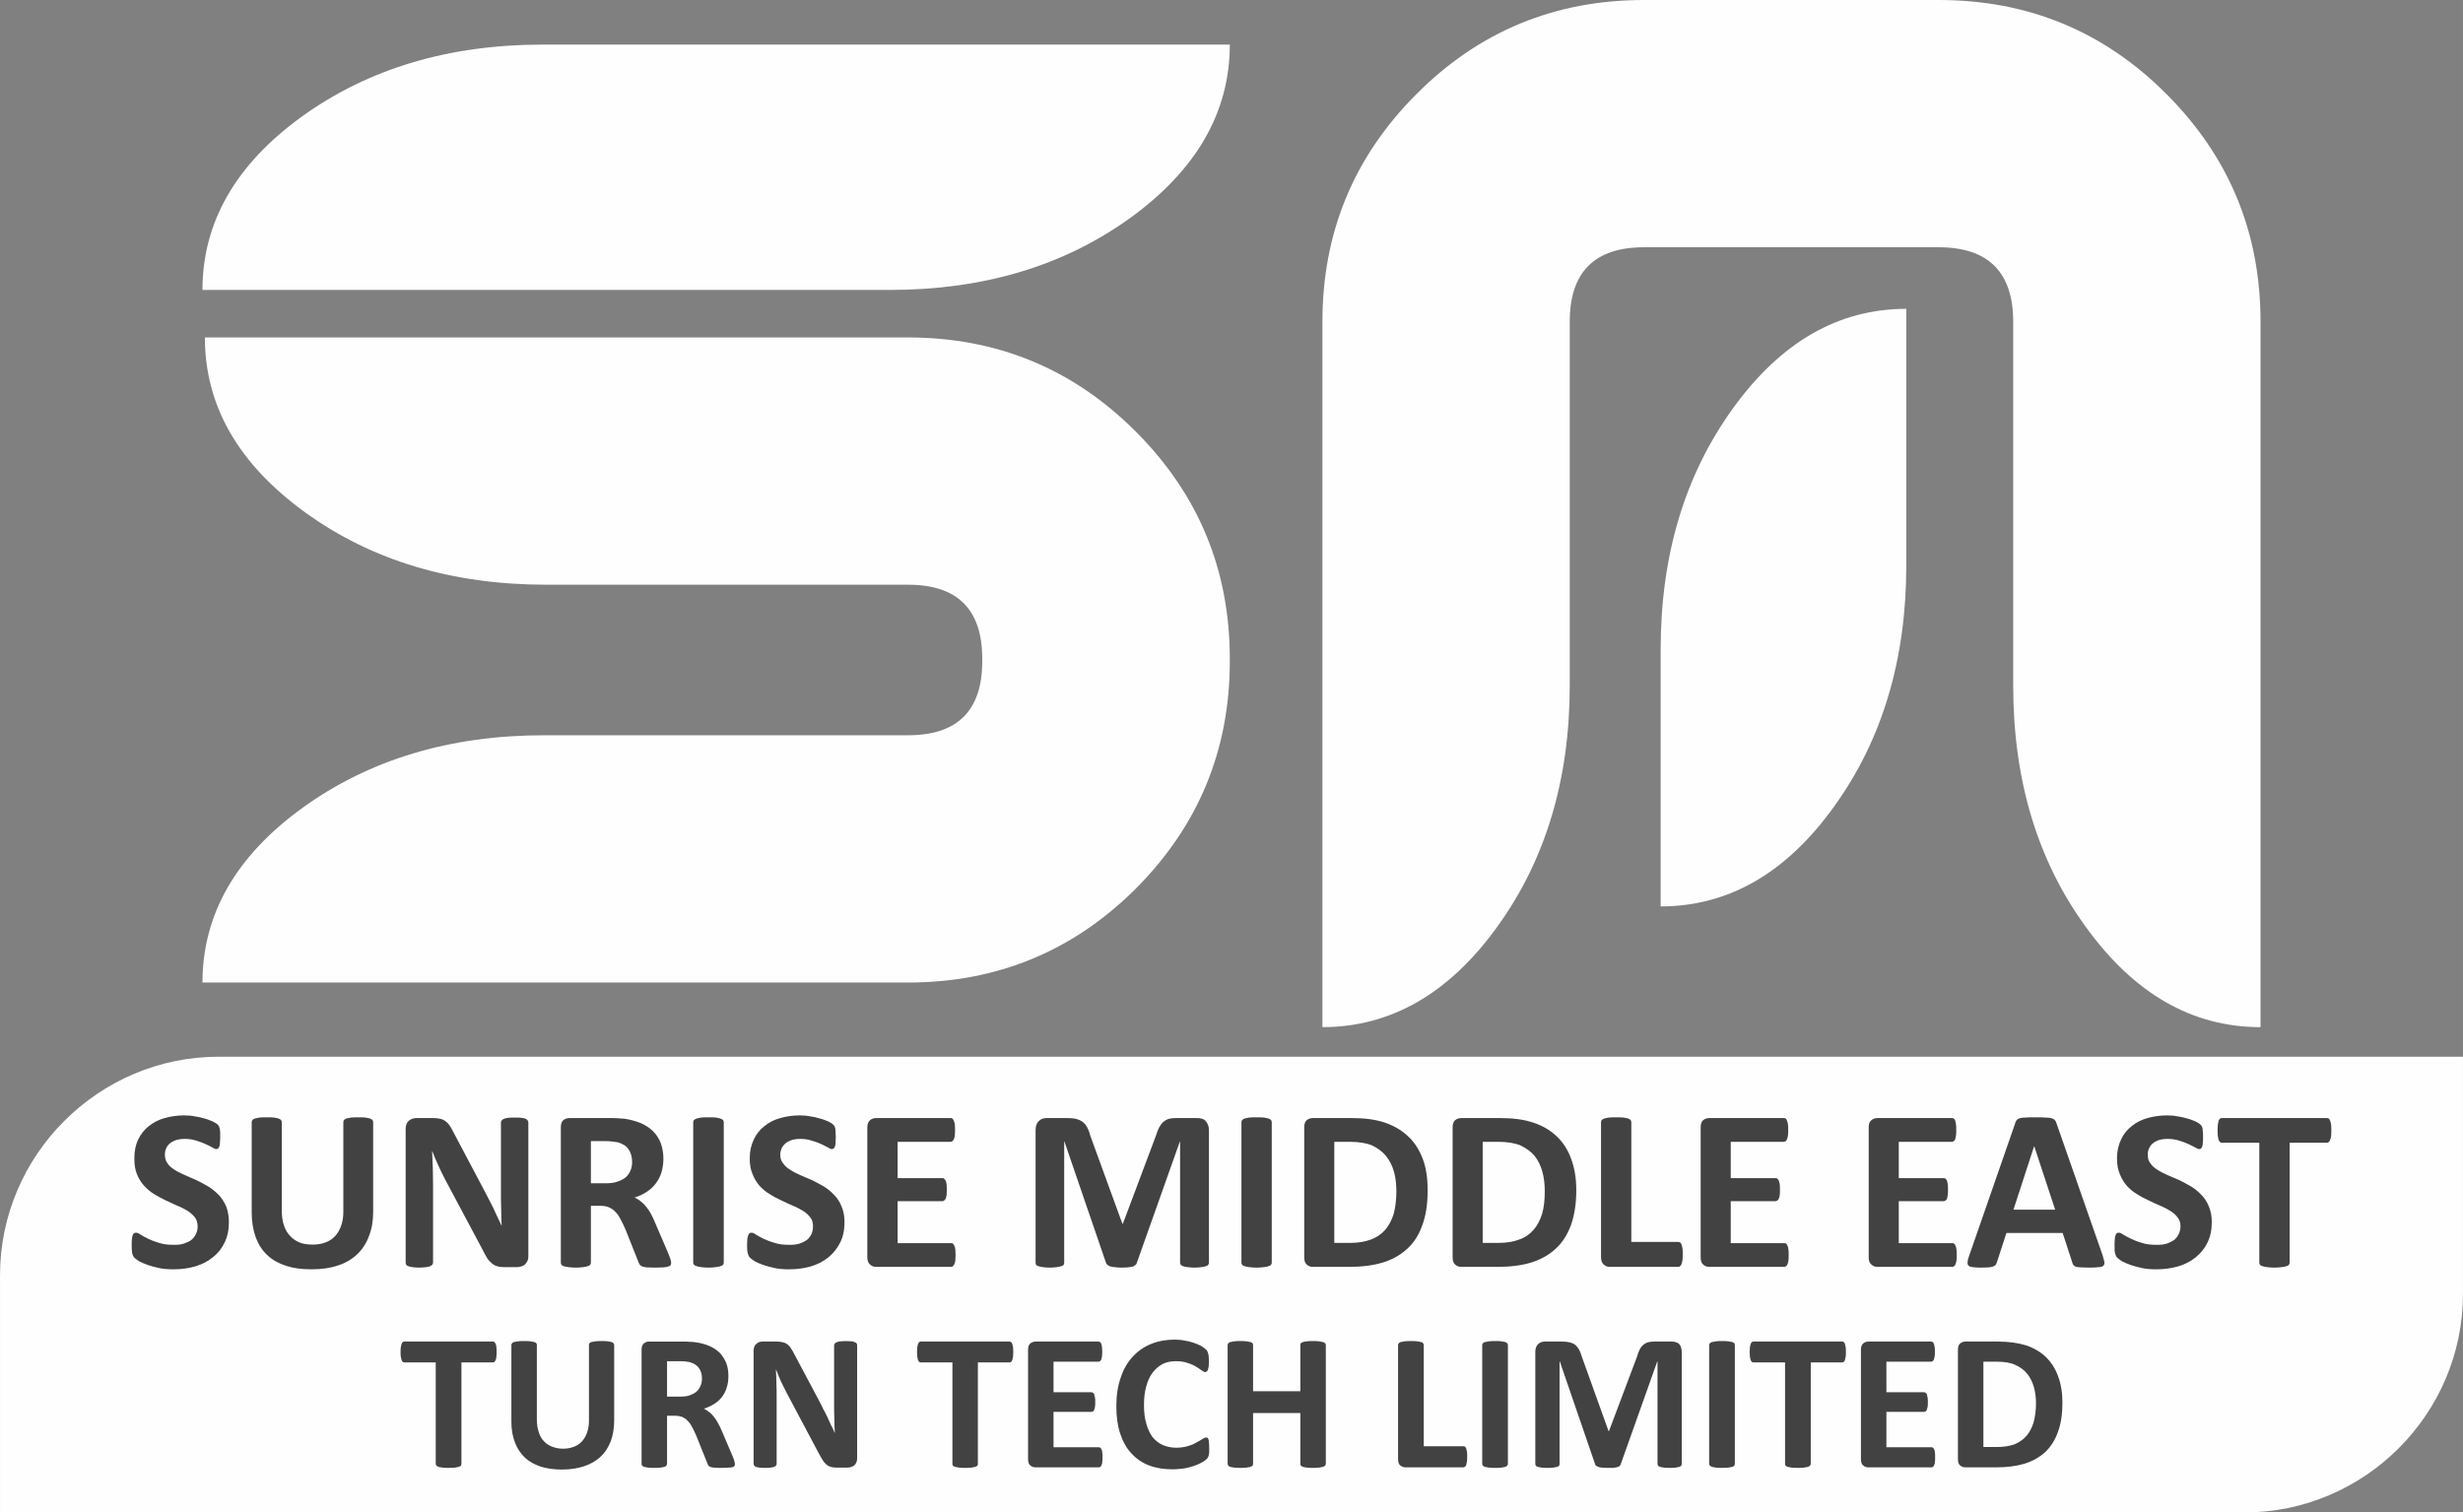
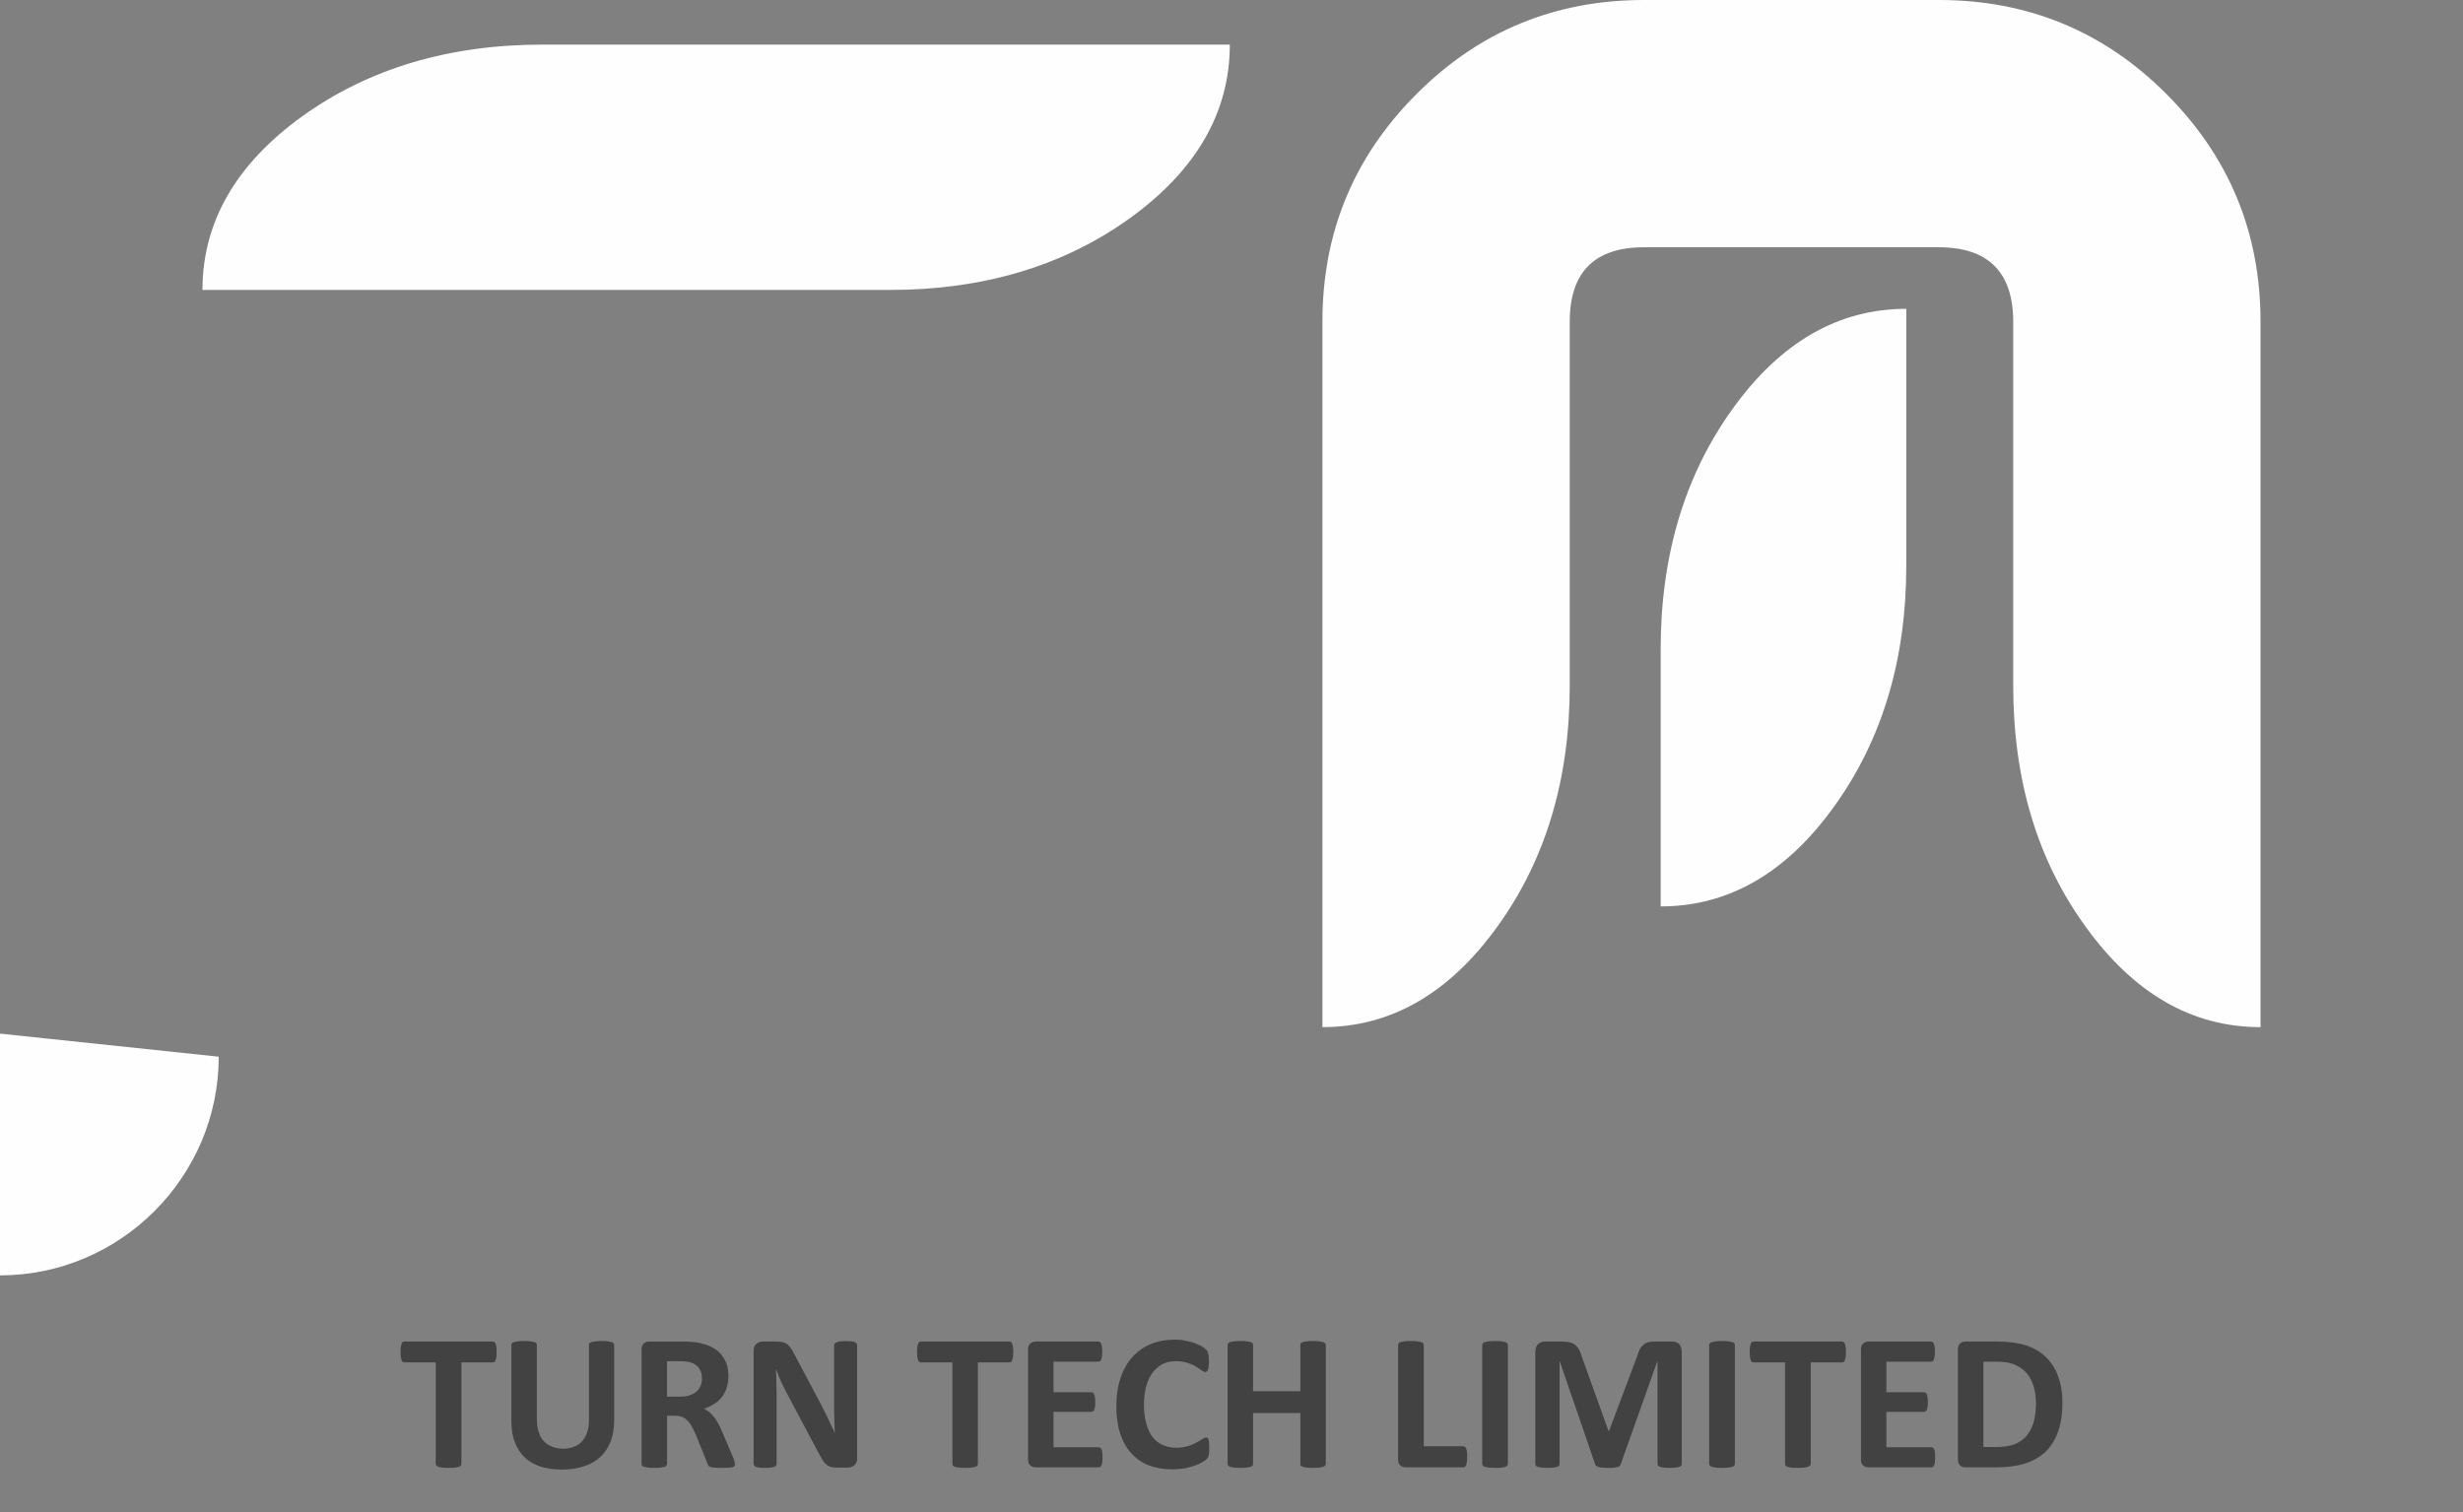
<svg xmlns="http://www.w3.org/2000/svg" xml:space="preserve" width="35.818mm" height="21.999mm" version="1.1" style="shape-rendering:geometricPrecision; text-rendering:geometricPrecision; image-rendering:optimizeQuality; fill-rule:evenodd; clip-rule:evenodd" viewBox="0 0 10158 6239">
  <rect x="0" y="0" width="10158" height="6239" fill="#808080" stroke="none" />
  <defs>
    <style type="text/css">
   
    .fil1 {fill:#FEFEFE}
    .fil2 {fill:#434242}
    .fil0 {fill:#FEFEFE;fill-rule:nonzero}
   
  </style>
  </defs>
  <g id="Layer_x0020_1">
    <g id="_119671232">
-       <path id="_174589296" class="fil0" d="M5072 2717c0,-367 -130,-679 -388,-937 -259,-259 -572,-388 -940,-388l-2899 0c0,282 138,522 414,722 275,199 607,298 995,298l1491 0c204,0 306,102 306,305l0 11c0,203 -102,305 -306,305l-1501 0c-388,0 -720,100 -996,299 -275,199 -413,440 -413,721l2909 0c368,0 681,-129 940,-387 258,-259 388,-571 388,-938l0 -11z" />
      <path id="_174589344" class="fil0" d="M5842 388c-259,259 -388,572 -388,939l0 2910c281,0 522,-138 721,-414 199,-275 299,-607 299,-995l0 -1501c0,-204 102,-307 306,-307l1216 0c204,0 307,103 307,307l0 1501c0,388 99,720 299,995 199,276 439,414 721,414l0 -2910c0,-367 -129,-680 -388,-939 -258,-259 -572,-388 -939,-388l-1215 0c-368,0 -681,129 -939,388z" />
      <path id="_174589392" class="fil0" d="M7146 1686l0 0c-198,275 -297,606 -297,993l0 1060c280,0 519,-138 716,-413 198,-275 297,-606 297,-993l0 -1059c-280,0 -518,137 -716,412z" />
      <path id="_174589440" class="fil0" d="M1246 480c-274,198 -411,437 -411,716l2835 0c386,0 716,-99 990,-296 274,-198 412,-437 412,-716l-2835 0c-386,0 -717,99 -991,296z" />
    </g>
    <g id="_118419624">
-       <path class="fil1" d="M902 4359l9256 0 0 978c0,496 -406,902 -902,902l-9256 0 0 -978c0,-496 406,-902 902,-902z" />
+       <path class="fil1" d="M902 4359c0,496 -406,902 -902,902l-9256 0 0 -978c0,-496 406,-902 902,-902z" />
      <g>
        <g>
-           <path class="fil2" d="M944 5041c0,33 -6,61 -18,85 -12,25 -28,45 -49,61 -21,17 -45,29 -72,37 -28,8 -57,12 -88,12 -22,0 -41,-1 -60,-5 -18,-4 -34,-8 -48,-13 -14,-5 -25,-10 -35,-15 -9,-6 -16,-11 -20,-15 -4,-4 -7,-10 -9,-18 -1,-7 -2,-18 -2,-33 0,-10 0,-18 1,-25 1,-6 1,-12 3,-16 1,-4 3,-7 6,-9 2,-1 5,-2 8,-2 4,0 11,2 19,8 8,5 18,11 31,17 12,6 28,12 45,17 18,6 38,8 61,8 16,0 29,-1 41,-5 12,-4 23,-9 31,-15 8,-7 15,-15 19,-25 5,-9 7,-20 7,-32 0,-14 -4,-26 -11,-36 -8,-10 -18,-19 -30,-27 -12,-7 -26,-15 -42,-21 -15,-7 -31,-14 -48,-22 -16,-8 -32,-16 -48,-26 -15,-9 -29,-21 -41,-34 -13,-14 -23,-30 -30,-48 -8,-18 -11,-40 -11,-66 0,-29 5,-55 16,-78 11,-22 25,-40 44,-55 19,-15 40,-26 65,-33 25,-7 52,-11 80,-11 15,0 29,1 44,4 14,2 28,5 41,9 12,3 23,8 33,12 10,5 16,9 20,12 3,3 5,6 6,8 1,2 2,5 3,9 1,4 1,8 2,14 0,5 0,12 0,20 0,9 0,17 -1,24 0,6 -1,11 -2,15 -1,4 -3,7 -5,9 -2,2 -5,3 -8,3 -4,0 -9,-2 -17,-7 -7,-4 -17,-9 -28,-14 -11,-5 -24,-10 -38,-14 -15,-5 -31,-7 -48,-7 -14,0 -25,2 -36,5 -10,4 -18,8 -25,14 -7,6 -12,13 -15,21 -4,8 -5,17 -5,26 0,14 4,26 11,35 7,11 17,19 30,27 12,8 27,15 43,22 15,7 31,14 48,21 16,8 33,17 48,26 16,10 30,22 43,35 12,13 22,29 30,47 7,19 11,40 11,64zm595 -44c0,38 -5,71 -17,101 -11,30 -27,55 -48,75 -22,21 -48,37 -80,47 -32,11 -68,16 -109,16 -39,0 -73,-4 -104,-14 -31,-10 -57,-24 -78,-44 -21,-19 -37,-44 -48,-73 -11,-30 -17,-64 -17,-103l0 -373c0,-3 1,-6 3,-9 2,-2 5,-4 10,-6 5,-1 11,-3 19,-4 8,-1 18,-1 30,-1 12,0 22,0 30,1 8,1 14,3 19,4 5,2 8,4 10,6 2,3 3,6 3,9l0 362c0,25 3,46 9,64 6,18 15,33 26,44 11,12 25,21 40,27 16,6 34,8 53,8 19,0 37,-3 53,-9 15,-6 28,-14 39,-26 11,-12 19,-26 25,-43 6,-17 9,-36 9,-57l0 -370c0,-3 1,-6 3,-9 1,-2 5,-4 9,-6 5,-1 12,-3 20,-4 8,-1 18,-1 30,-1 12,0 22,0 29,1 8,1 15,3 19,4 5,2 8,4 10,6 2,3 3,6 3,9l0 368zm640 185c0,7 -1,14 -4,20 -2,5 -6,10 -10,14 -4,4 -9,6 -15,8 -6,2 -12,3 -18,3l-53 0c-11,0 -21,-1 -29,-4 -8,-2 -15,-6 -22,-12 -7,-6 -14,-13 -20,-23 -6,-10 -13,-23 -21,-39l-153 -287c-9,-17 -18,-36 -27,-56 -9,-19 -17,-39 -24,-57l-1 0c1,23 2,45 3,68 0,22 1,46 1,70l0 321c0,3 -1,6 -3,9 -2,2 -5,4 -9,6 -4,2 -10,3 -17,4 -8,1 -17,2 -28,2 -12,0 -21,-1 -28,-2 -7,-1 -13,-2 -17,-4 -4,-1 -7,-4 -9,-6 -1,-3 -2,-6 -2,-9l0 -551c0,-15 4,-26 13,-34 9,-7 19,-11 32,-11l67 0c12,0 22,1 30,3 9,2 16,5 22,10 7,5 13,11 19,20 5,8 11,19 17,31l119 225c7,13 14,27 21,40 7,13 13,26 20,39 6,13 12,26 18,39 6,12 12,25 18,38l0 0c-1,-22 -2,-46 -2,-70 -1,-24 -1,-47 -1,-69l0 -288c0,-3 1,-6 3,-8 2,-3 5,-5 10,-7 4,-2 10,-3 17,-4 7,-1 17,-1 28,-1 11,0 20,0 27,1 8,1 13,2 17,4 4,2 7,4 8,7 2,2 3,5 3,8l0 552zm589 28c0,3 -1,6 -2,8 -1,3 -4,5 -9,6 -5,2 -11,3 -21,4 -9,0 -21,1 -37,1 -13,0 -24,-1 -32,-1 -8,-1 -14,-2 -19,-4 -4,-2 -7,-4 -9,-7 -2,-2 -4,-6 -5,-9l-55 -138c-7,-15 -13,-29 -20,-41 -6,-12 -13,-22 -21,-30 -8,-9 -17,-14 -27,-19 -10,-4 -22,-6 -35,-6l-39 0 0 235c0,3 -1,6 -3,8 -2,3 -6,5 -10,6 -5,2 -11,3 -19,4 -8,1 -18,2 -30,2 -12,0 -22,-1 -30,-2 -9,-1 -15,-2 -20,-4 -4,-1 -8,-3 -9,-6 -2,-2 -3,-5 -3,-8l0 -558c0,-14 3,-24 10,-30 7,-6 16,-9 27,-9l158 0c17,0 30,0 40,1 11,1 20,1 29,2 24,4 47,10 66,18 20,9 37,20 51,34 13,13 24,30 31,48 7,19 11,41 11,65 0,20 -3,39 -8,56 -5,17 -13,32 -23,45 -10,14 -22,25 -37,35 -15,10 -32,18 -51,24 9,4 18,9 26,16 8,6 16,14 23,23 7,9 14,19 20,31 6,11 12,24 18,39l52 121c5,12 8,21 10,27 1,5 2,9 2,13zm-161 -417c0,-20 -5,-38 -14,-51 -9,-14 -24,-24 -45,-30 -6,-1 -13,-2 -22,-3 -8,-1 -19,-2 -33,-2l-56 0 0 174 64 0c17,0 33,-2 46,-7 13,-4 24,-10 33,-17 9,-8 16,-18 20,-28 5,-11 7,-23 7,-36zm378 416c0,3 -1,6 -3,8 -2,3 -6,5 -11,6 -4,2 -11,3 -19,4 -7,1 -18,2 -30,2 -12,0 -22,-1 -30,-2 -8,-1 -15,-2 -19,-4 -5,-1 -8,-3 -11,-6 -2,-2 -3,-5 -3,-8l0 -580c0,-3 1,-6 3,-9 3,-2 6,-4 11,-6 5,-1 11,-3 19,-4 8,-1 18,-1 30,-1 12,0 23,0 30,1 8,1 15,3 19,4 5,2 9,4 11,6 2,3 3,6 3,9l0 580zm498 -168c0,33 -6,61 -18,85 -13,25 -29,45 -49,61 -21,17 -45,29 -72,37 -28,8 -57,12 -89,12 -21,0 -41,-1 -59,-5 -18,-4 -34,-8 -48,-13 -14,-5 -26,-10 -35,-15 -9,-6 -16,-11 -20,-15 -4,-4 -7,-10 -9,-18 -2,-7 -3,-18 -3,-33 0,-10 1,-18 1,-25 1,-6 2,-12 4,-16 1,-4 3,-7 5,-9 3,-1 5,-2 9,-2 4,0 10,2 18,8 8,5 19,11 31,17 13,6 28,12 46,17 17,6 38,8 61,8 15,0 29,-1 41,-5 12,-4 22,-9 31,-15 8,-7 14,-15 19,-25 4,-9 6,-20 6,-32 0,-14 -3,-26 -11,-36 -8,-10 -17,-19 -30,-27 -12,-7 -26,-15 -41,-21 -16,-7 -32,-14 -48,-22 -17,-8 -33,-16 -48,-26 -16,-9 -30,-21 -42,-34 -12,-14 -22,-30 -29,-48 -8,-18 -12,-40 -12,-66 0,-29 6,-55 17,-78 10,-22 25,-40 44,-55 18,-15 40,-26 65,-33 25,-7 52,-11 80,-11 14,0 29,1 43,4 15,2 29,5 41,9 13,3 24,8 34,12 10,5 16,9 19,12 3,3 6,6 7,8 1,2 2,5 3,9 0,4 1,8 1,14 0,5 1,12 1,20 0,9 -1,17 -1,24 0,6 -1,11 -2,15 -2,4 -3,7 -5,9 -2,2 -5,3 -9,3 -3,0 -8,-2 -16,-7 -8,-4 -17,-9 -28,-14 -11,-5 -24,-10 -39,-14 -14,-5 -30,-7 -47,-7 -14,0 -26,2 -36,5 -10,4 -19,8 -25,14 -7,6 -12,13 -16,21 -3,8 -5,17 -5,26 0,14 4,26 12,35 7,11 17,19 30,27 12,8 26,15 42,22 16,7 32,14 49,21 16,8 32,17 48,26 16,10 30,22 42,35 13,13 23,29 30,47 8,19 12,40 12,64zm458 136c0,9 -1,16 -1,23 -1,6 -2,11 -4,15 -2,4 -4,6 -6,8 -2,2 -5,3 -8,3l-308 0c-10,0 -19,-3 -26,-10 -7,-6 -11,-16 -11,-30l0 -535c0,-14 4,-24 11,-30 7,-6 16,-9 26,-9l307 0c3,0 5,1 7,2 2,2 4,5 6,9 1,4 3,9 4,15 0,6 1,14 1,23 0,9 -1,17 -1,23 -1,6 -2,11 -4,15 -2,4 -4,7 -6,8 -2,2 -4,3 -7,3l-219 0 0 150 184 0c3,0 6,0 8,2 2,2 4,5 6,8 2,4 3,9 4,15 0,6 1,14 1,22 0,10 -1,17 -1,23 -1,6 -2,11 -4,15 -2,3 -4,6 -6,7 -2,2 -5,3 -8,3l-184 0 0 173 220 0c3,0 6,0 8,2 2,2 4,5 6,9 2,3 3,8 4,15 0,6 1,13 1,23zm1045 32c0,3 -1,6 -3,8 -2,3 -5,5 -10,6 -4,2 -10,3 -18,4 -7,1 -17,2 -29,2 -11,0 -21,-1 -28,-2 -8,-1 -14,-2 -19,-4 -4,-1 -7,-3 -9,-6 -2,-2 -3,-5 -3,-8l0 -500 -1 0 -177 499c-1,4 -3,8 -6,10 -3,3 -7,5 -12,7 -5,1 -11,2 -19,3 -7,0 -16,1 -27,1 -11,0 -20,-1 -28,-2 -7,0 -14,-2 -18,-3 -5,-2 -9,-4 -12,-7 -3,-2 -5,-5 -6,-9l-171 -499 -1 0 0 500c0,3 -1,6 -2,8 -2,3 -5,5 -10,6 -5,2 -11,3 -19,4 -7,1 -17,2 -28,2 -12,0 -21,-1 -29,-2 -7,-1 -14,-2 -18,-4 -5,-1 -8,-3 -10,-6 -1,-2 -2,-5 -2,-8l0 -547c0,-16 4,-29 13,-37 8,-9 19,-13 34,-13l81 0c15,0 28,1 38,3 11,3 20,7 27,12 8,6 14,13 19,22 5,9 10,20 13,34l133 365 2 0 137 -365c4,-13 8,-24 13,-33 5,-9 11,-17 17,-22 7,-6 14,-10 23,-13 9,-2 19,-3 31,-3l84 0c9,0 16,1 22,3 6,2 12,6 15,10 4,4 7,9 9,16 3,6 4,13 4,21l0 547zm259 0c0,3 -1,6 -3,8 -2,3 -6,5 -10,6 -5,2 -12,3 -19,4 -8,1 -18,2 -31,2 -12,0 -22,-1 -30,-2 -8,-1 -14,-2 -19,-4 -5,-1 -8,-3 -10,-6 -2,-2 -3,-5 -3,-8l0 -580c0,-3 1,-6 3,-9 2,-2 5,-4 10,-6 5,-1 11,-3 19,-4 8,-1 18,-1 30,-1 13,0 23,0 31,1 7,1 14,3 19,4 4,2 8,4 10,6 2,3 3,6 3,9l0 580zm643 -299c0,56 -7,104 -22,144 -14,40 -35,73 -63,98 -27,25 -61,44 -100,56 -40,12 -86,18 -141,18l-146 0c-11,0 -20,-3 -27,-10 -7,-6 -10,-16 -10,-30l0 -535c0,-14 3,-24 10,-30 7,-6 16,-9 27,-9l157 0c55,0 101,6 139,19 38,13 70,32 96,57 27,25 46,56 60,93 14,37 20,80 20,129zm-129 4c0,-29 -3,-56 -10,-81 -7,-25 -18,-46 -33,-65 -15,-18 -34,-32 -57,-43 -24,-10 -55,-15 -93,-15l-63 0 0 417 65 0c34,0 63,-5 86,-14 23,-8 43,-22 59,-40 15,-17 27,-40 35,-66 7,-27 11,-58 11,-93zm742 -4c0,56 -8,104 -22,144 -15,40 -36,73 -64,98 -27,25 -61,44 -100,56 -39,12 -86,18 -141,18l-146 0c-11,0 -19,-3 -27,-10 -7,-6 -10,-16 -10,-30l0 -535c0,-14 3,-24 10,-30 8,-6 16,-9 27,-9l157 0c55,0 101,6 139,19 39,13 71,32 97,57 26,25 46,56 59,93 14,37 21,80 21,129zm-130 4c0,-29 -3,-56 -10,-81 -7,-25 -17,-46 -32,-65 -15,-18 -35,-32 -58,-43 -24,-10 -55,-15 -93,-15l-63 0 0 417 65 0c34,0 63,-5 86,-14 24,-8 43,-22 59,-40 15,-17 27,-40 35,-66 8,-27 11,-58 11,-93zm569 260c0,9 0,17 -1,24 -1,6 -2,11 -4,16 -1,4 -3,7 -6,9 -2,2 -5,3 -8,3l-281 0c-10,0 -19,-3 -26,-10 -7,-6 -11,-16 -11,-30l0 -557c0,-3 1,-6 3,-9 2,-2 6,-4 10,-6 5,-1 11,-3 19,-4 9,-1 19,-1 31,-1 12,0 22,0 30,1 8,1 14,3 19,4 5,2 8,4 10,6 2,3 3,6 3,9l0 494 193 0c3,0 6,1 8,2 3,2 5,5 6,9 2,4 3,9 4,16 1,6 1,14 1,24zm437 3c0,9 0,16 -1,23 -1,6 -2,11 -4,15 -1,4 -3,6 -6,8 -2,2 -5,3 -8,3l-307 0c-11,0 -20,-3 -27,-10 -7,-6 -10,-16 -10,-30l0 -535c0,-14 3,-24 10,-30 7,-6 16,-9 27,-9l306 0c3,0 5,1 8,2 2,2 4,5 5,9 2,4 3,9 4,15 1,6 1,14 1,23 0,9 0,17 -1,23 -1,6 -2,11 -4,15 -1,4 -3,7 -5,8 -3,2 -5,3 -8,3l-219 0 0 150 184 0c3,0 6,0 8,2 3,2 5,5 6,8 2,4 3,9 4,15 1,6 1,14 1,22 0,10 0,17 -1,23 -1,6 -2,11 -4,15 -1,3 -3,6 -6,7 -2,2 -5,3 -8,3l-184 0 0 173 220 0c3,0 6,0 8,2 3,2 5,5 6,9 2,3 3,8 4,15 1,6 1,13 1,23zm693 0c0,9 0,16 -1,23 -1,6 -2,11 -4,15 -1,4 -3,6 -6,8 -2,2 -5,3 -7,3l-308 0c-11,0 -19,-3 -26,-10 -8,-6 -11,-16 -11,-30l0 -535c0,-14 3,-24 11,-30 7,-6 15,-9 26,-9l306 0c3,0 6,1 8,2 2,2 4,5 6,9 1,4 2,9 3,15 1,6 1,14 1,23 0,9 0,17 -1,23 -1,6 -2,11 -3,15 -2,4 -4,7 -6,8 -2,2 -5,3 -8,3l-219 0 0 150 185 0c3,0 5,0 8,2 2,2 4,5 6,8 1,4 2,9 3,15 1,6 1,14 1,22 0,10 0,17 -1,23 -1,6 -2,11 -3,15 -2,3 -4,6 -6,7 -3,2 -5,3 -8,3l-185 0 0 173 221 0c3,0 5,0 7,2 3,2 5,5 6,9 2,3 3,8 4,15 1,6 1,13 1,23zm602 2c3,12 6,21 7,27 1,7 -1,12 -4,15 -4,4 -10,6 -19,6 -8,1 -21,2 -36,2 -16,0 -29,-1 -38,-1 -9,-1 -16,-1 -21,-3 -4,-1 -7,-3 -9,-6 -2,-2 -4,-6 -5,-10l-40 -123 -232 0 -39 120c-1,4 -3,8 -5,11 -2,3 -5,5 -10,7 -4,2 -11,3 -19,4 -8,0 -19,1 -33,1 -14,0 -26,-1 -34,-2 -8,-1 -14,-3 -17,-7 -3,-3 -4,-9 -3,-15 0,-7 3,-16 7,-27l189 -544c1,-6 4,-10 6,-13 3,-4 7,-6 12,-8 6,-2 14,-3 23,-3 10,-1 23,-1 39,-1 19,0 34,0 45,1 11,0 20,1 26,3 6,2 10,4 13,8 3,3 5,8 7,14l190 544zm-282 -450l-1 0 -85 261 172 0 -86 -261z" />
-           <path class="fil2" d="M9122 5041c0,33 -6,61 -18,85 -12,25 -29,45 -49,61 -21,17 -45,29 -72,37 -28,8 -57,12 -89,12 -21,0 -41,-1 -59,-5 -18,-4 -34,-8 -48,-13 -14,-5 -25,-10 -35,-15 -9,-6 -16,-11 -20,-15 -4,-4 -7,-10 -9,-18 -2,-7 -2,-18 -2,-33 0,-10 0,-18 1,-25 0,-6 1,-12 3,-16 1,-4 3,-7 5,-9 3,-1 5,-2 9,-2 4,0 10,2 18,8 9,5 19,11 32,17 12,6 27,12 45,17 17,6 38,8 61,8 15,0 29,-1 41,-5 12,-4 22,-9 31,-15 8,-7 14,-15 19,-25 4,-9 7,-20 7,-32 0,-14 -4,-26 -12,-36 -7,-10 -17,-19 -30,-27 -12,-7 -26,-15 -41,-21 -16,-7 -32,-14 -48,-22 -17,-8 -33,-16 -48,-26 -16,-9 -30,-21 -42,-34 -12,-14 -22,-30 -29,-48 -8,-18 -12,-40 -12,-66 0,-29 6,-55 17,-78 10,-22 25,-40 44,-55 18,-15 40,-26 65,-33 25,-7 52,-11 80,-11 14,0 29,1 44,4 14,2 28,5 40,9 13,3 24,8 34,12 10,5 16,9 19,12 3,3 6,6 7,8 1,2 2,5 3,9 0,4 1,8 1,14 1,5 1,12 1,20 0,9 0,17 -1,24 0,6 -1,11 -2,15 -1,4 -3,7 -5,9 -2,2 -5,3 -8,3 -4,0 -9,-2 -17,-7 -8,-4 -17,-9 -28,-14 -11,-5 -24,-10 -38,-14 -15,-5 -31,-7 -48,-7 -14,0 -26,2 -36,5 -10,4 -18,8 -25,14 -7,6 -12,13 -15,21 -4,8 -5,17 -5,26 0,14 3,26 11,35 7,11 17,19 30,27 12,8 26,15 42,22 16,7 32,14 49,21 16,8 32,17 48,26 16,10 30,22 42,35 13,13 23,29 30,47 8,19 12,40 12,64zm493 -378c0,9 0,17 -1,24 -1,6 -2,11 -4,15 -1,4 -3,7 -6,9 -2,2 -5,3 -8,3l-153 0 0 495c0,3 -1,6 -3,8 -2,3 -6,5 -10,6 -5,2 -11,3 -20,4 -8,1 -18,2 -30,2 -12,0 -22,-1 -30,-2 -8,-1 -14,-2 -19,-4 -5,-1 -8,-3 -10,-6 -2,-2 -3,-5 -3,-8l0 -495 -154 0c-3,0 -6,-1 -8,-3 -2,-2 -4,-5 -6,-9 -1,-4 -2,-9 -3,-15 -1,-7 -1,-15 -1,-24 0,-9 0,-17 1,-24 1,-7 2,-12 3,-16 2,-4 4,-7 6,-9 2,-1 5,-2 8,-2l432 0c3,0 6,1 8,2 3,2 5,5 6,9 2,4 3,9 4,16 1,7 1,15 1,24z" />
-         </g>
+           </g>
        <path class="fil2" d="M2048 5577c0,8 0,15 -1,20 0,6 -1,10 -3,13 -1,4 -3,6 -5,8 -2,1 -4,2 -6,2l-130 0 0 418c0,3 -1,5 -2,8 -2,2 -5,3 -9,5 -4,1 -9,2 -16,3 -7,1 -16,1 -26,1 -10,0 -18,0 -25,-1 -7,-1 -13,-2 -16,-3 -4,-2 -7,-3 -9,-5 -2,-3 -3,-5 -3,-8l0 -418 -129 0c-3,0 -5,-1 -7,-2 -2,-2 -4,-4 -5,-8 -1,-3 -2,-7 -3,-13 -1,-5 -1,-12 -1,-20 0,-8 0,-14 1,-20 1,-6 2,-10 3,-13 1,-4 3,-6 5,-8 2,-1 4,-2 7,-2l365 0c2,0 4,1 6,2 2,2 4,4 5,8 2,3 3,7 3,13 1,6 1,12 1,20zm485 283c0,31 -5,60 -14,85 -10,25 -23,46 -41,63 -19,18 -41,31 -68,40 -27,9 -57,14 -92,14 -33,0 -62,-4 -88,-12 -26,-9 -48,-21 -65,-37 -18,-17 -32,-38 -41,-62 -10,-25 -15,-54 -15,-87l0 -316c0,-2 1,-5 3,-7 1,-2 4,-4 8,-5 4,-1 10,-2 17,-3 6,-1 15,-1 25,-1 10,0 19,0 25,1 7,1 12,2 16,3 4,1 7,3 9,5 2,2 2,5 2,7l0 307c0,21 3,38 8,53 5,16 12,28 22,38 9,10 21,17 34,22 13,5 28,8 44,8 17,0 32,-3 45,-8 13,-5 24,-12 33,-22 9,-10 16,-22 21,-36 5,-15 8,-31 8,-49l0 -313c0,-2 0,-5 2,-7 2,-2 4,-4 8,-5 4,-1 10,-2 17,-3 6,-1 15,-1 25,-1 10,0 19,0 25,1 7,1 12,2 16,3 4,1 7,3 8,5 2,2 3,5 3,7l0 312zm498 179c0,3 -1,6 -2,8 -1,2 -3,3 -7,5 -4,1 -10,2 -18,2 -8,1 -18,1 -32,1 -11,0 -20,0 -26,-1 -7,0 -12,-1 -16,-3 -4,-1 -7,-3 -8,-5 -2,-3 -3,-5 -4,-8l-47 -117c-6,-13 -11,-24 -17,-35 -5,-10 -11,-18 -18,-25 -6,-7 -14,-12 -22,-16 -9,-3 -19,-5 -30,-5l-33 0 0 198c0,3 -1,5 -3,8 -1,2 -4,3 -8,5 -4,1 -10,2 -16,3 -7,1 -15,1 -26,1 -10,0 -18,0 -25,-1 -7,-1 -12,-2 -16,-3 -4,-2 -7,-3 -9,-5 -1,-3 -2,-5 -2,-8l0 -471c0,-11 3,-20 9,-25 6,-5 13,-8 22,-8l134 0c14,0 25,0 34,1 9,0 17,1 24,2 21,3 40,8 56,15 17,7 31,17 43,28 11,12 20,26 27,42 6,15 9,34 9,54 0,17 -2,33 -7,48 -4,14 -11,27 -19,38 -9,11 -19,21 -32,29 -13,8 -27,15 -43,20 8,4 15,8 22,14 7,5 13,12 19,19 6,8 12,16 17,26 6,10 11,21 16,33l44 103c4,10 7,17 8,22 1,5 2,9 2,11zm-136 -352c0,-17 -4,-32 -12,-43 -8,-12 -21,-20 -38,-25 -6,-1 -12,-2 -18,-3 -7,-1 -17,-1 -29,-1l-47 0 0 146 54 0c15,0 28,-1 39,-5 11,-4 21,-9 28,-15 8,-7 13,-15 17,-24 4,-9 6,-19 6,-30zm640 329c0,6 -1,11 -3,16 -2,5 -5,9 -8,12 -4,4 -8,6 -13,7 -5,2 -10,3 -15,3l-45 0c-10,0 -18,-1 -25,-3 -6,-2 -13,-5 -18,-10 -6,-5 -12,-12 -17,-21 -5,-8 -11,-19 -18,-32l-129 -243c-7,-14 -15,-30 -23,-46 -7,-17 -14,-33 -20,-49l-1 0c1,19 2,38 2,57 1,19 1,39 1,59l0 272c0,3 -1,5 -2,7 -2,2 -4,4 -8,6 -3,1 -8,2 -14,3 -7,1 -14,1 -24,1 -9,0 -17,0 -23,-1 -7,-1 -11,-2 -15,-3 -3,-2 -6,-4 -7,-6 -1,-2 -2,-4 -2,-7l0 -466c0,-13 4,-22 11,-28 7,-7 16,-10 27,-10l57 0c10,0 18,1 25,3 7,1 13,4 19,8 5,4 11,10 15,17 5,7 10,16 15,26l101 190c6,11 12,23 17,34 6,11 12,22 17,33 5,11 10,22 15,33 6,11 11,21 15,32l1 0c-1,-19 -2,-38 -2,-59 -1,-20 -1,-39 -1,-58l0 -243c0,-3 1,-5 3,-8 1,-2 4,-4 8,-5 4,-2 8,-3 15,-4 6,0 14,-1 23,-1 9,0 17,1 23,1 6,1 11,2 14,4 4,1 6,3 7,5 2,3 2,5 2,8l0 466zm644 -439c0,8 -1,15 -1,20 -1,6 -2,10 -3,13 -2,4 -3,6 -5,8 -2,1 -5,2 -7,2l-130 0 0 418c0,3 0,5 -2,8 -2,2 -5,3 -9,5 -4,1 -9,2 -16,3 -7,1 -15,1 -26,1 -10,0 -18,0 -25,-1 -7,-1 -12,-2 -16,-3 -4,-2 -7,-3 -9,-5 -2,-3 -2,-5 -2,-8l0 -418 -130 0c-3,0 -5,-1 -7,-2 -2,-2 -3,-4 -5,-8 -1,-3 -2,-7 -3,-13 0,-5 -1,-12 -1,-20 0,-8 1,-14 1,-20 1,-6 2,-10 3,-13 2,-4 3,-6 5,-8 2,-1 4,-2 7,-2l365 0c2,0 5,1 7,2 2,2 3,4 5,8 1,3 2,7 3,13 0,6 1,12 1,20zm368 434c0,8 0,15 -1,20 0,5 -1,9 -3,12 -1,4 -3,6 -5,8 -2,1 -4,2 -6,2l-260 0c-9,0 -17,-3 -23,-8 -6,-5 -9,-14 -9,-25l0 -453c0,-11 3,-20 9,-25 6,-5 14,-8 23,-8l258 0c3,0 5,1 7,2 2,2 3,4 5,7 1,4 2,8 3,13 0,5 1,12 1,20 0,7 -1,14 -1,19 -1,5 -2,10 -3,13 -2,3 -3,5 -5,7 -2,1 -4,2 -7,2l-185 0 0 126 156 0c3,0 5,1 7,3 2,1 4,3 5,6 1,3 2,8 3,13 1,5 1,11 1,19 0,8 0,14 -1,19 -1,5 -2,9 -3,12 -1,3 -3,6 -5,7 -2,1 -4,2 -7,2l-156 0 0 146 187 0c2,0 4,1 6,2 2,2 4,4 5,7 2,3 3,8 3,13 1,5 1,12 1,19zm440 -37c0,7 0,13 0,18 -1,4 -1,8 -2,12 -1,3 -2,6 -3,8 -2,3 -4,5 -7,8 -3,3 -8,7 -17,12 -8,5 -18,9 -31,14 -12,4 -26,8 -41,11 -16,2 -33,4 -51,4 -35,0 -67,-5 -96,-16 -29,-11 -53,-28 -73,-50 -20,-21 -35,-48 -46,-81 -11,-33 -16,-71 -16,-114 0,-44 6,-83 18,-117 11,-34 28,-63 49,-86 21,-23 46,-41 76,-53 29,-12 62,-18 97,-18 15,0 28,1 42,4 13,2 26,5 37,9 11,4 21,8 31,13 9,6 15,10 19,14 3,3 6,6 7,9 1,2 2,5 3,9 1,4 2,8 2,13 0,5 1,11 1,19 0,8 -1,15 -1,20 -1,6 -2,10 -3,14 -1,3 -3,6 -5,7 -2,2 -4,3 -6,3 -4,0 -9,-3 -15,-7 -7,-5 -14,-10 -24,-16 -10,-6 -21,-11 -35,-15 -13,-5 -29,-7 -48,-7 -21,0 -39,4 -55,12 -16,9 -30,21 -41,36 -12,16 -20,35 -26,57 -6,22 -9,47 -9,75 0,30 3,56 10,79 6,22 15,40 26,55 12,14 26,25 42,32 17,7 35,11 56,11 18,0 34,-3 48,-7 14,-4 25,-9 35,-15 10,-5 18,-10 24,-14 6,-4 11,-6 15,-6 2,0 5,0 6,1 2,1 3,3 4,7 1,3 2,7 2,13 1,6 1,14 1,23zm481 64c0,3 -1,5 -3,8 -2,2 -5,3 -9,5 -4,1 -9,2 -16,3 -6,1 -15,1 -25,1 -10,0 -19,0 -25,-1 -7,-1 -13,-2 -16,-3 -4,-2 -7,-3 -9,-5 -2,-3 -2,-5 -2,-8l0 -209 -195 0 0 209c0,3 -1,5 -2,8 -2,2 -5,3 -9,5 -4,1 -9,2 -16,3 -6,1 -15,1 -25,1 -10,0 -19,0 -26,-1 -6,-1 -12,-2 -16,-3 -4,-2 -7,-3 -8,-5 -2,-3 -3,-5 -3,-8l0 -490c0,-2 1,-5 3,-7 1,-2 4,-4 8,-5 4,-1 10,-2 16,-3 7,-1 16,-1 26,-1 10,0 19,0 25,1 7,1 12,2 16,3 4,1 7,3 9,5 1,2 2,5 2,7l0 191 195 0 0 -191c0,-2 0,-5 2,-7 2,-2 5,-4 9,-5 3,-1 9,-2 16,-3 6,-1 15,-1 25,-1 10,0 19,0 25,1 7,1 12,2 16,3 4,1 7,3 9,5 2,2 3,5 3,7l0 490zm583 -29c0,8 0,15 -1,20 -1,5 -2,10 -3,14 -1,3 -3,6 -5,7 -2,2 -4,3 -7,3l-238 0c-8,0 -16,-3 -22,-8 -6,-5 -9,-14 -9,-25l0 -472c0,-2 1,-5 3,-7 2,-2 4,-4 8,-5 4,-1 10,-2 17,-3 7,-1 15,-1 25,-1 11,0 19,0 26,1 6,1 12,2 16,3 4,1 7,3 8,5 2,2 3,5 3,7l0 418 163 0c3,0 5,0 7,2 2,1 4,4 5,7 1,4 2,8 3,13 1,6 1,13 1,21zm168 29c0,3 -1,5 -3,8 -1,2 -4,3 -8,5 -4,1 -10,2 -16,3 -7,1 -15,1 -26,1 -10,0 -18,0 -25,-1 -7,-1 -13,-2 -17,-3 -4,-2 -6,-3 -8,-5 -2,-3 -3,-5 -3,-8l0 -490c0,-2 1,-5 3,-7 2,-2 4,-4 9,-5 4,-1 9,-2 16,-3 7,-1 15,-1 25,-1 11,0 19,0 26,1 6,1 12,2 16,3 4,1 7,3 8,5 2,2 3,5 3,7l0 490zm717 0c0,3 -1,5 -2,8 -2,2 -4,3 -8,5 -4,1 -9,2 -16,3 -6,1 -14,1 -24,1 -10,0 -18,0 -24,-1 -7,-1 -12,-2 -16,-3 -3,-2 -6,-3 -8,-5 -1,-3 -2,-5 -2,-8l0 -422 -1 0 -150 422c-1,3 -2,6 -5,9 -2,2 -5,4 -10,5 -4,1 -9,2 -15,3 -7,0 -15,0 -24,0 -9,0 -16,0 -23,-1 -6,0 -12,-1 -16,-3 -4,-2 -7,-3 -10,-5 -2,-3 -4,-5 -4,-8l-145 -422 -1 0 0 422c0,3 0,5 -2,8 -2,2 -4,3 -8,5 -4,1 -10,2 -16,3 -6,1 -14,1 -24,1 -10,0 -18,0 -24,-1 -7,-1 -12,-2 -16,-3 -4,-2 -6,-3 -8,-5 -1,-3 -2,-5 -2,-8l0 -462c0,-13 4,-24 11,-31 7,-7 17,-11 29,-11l69 0c12,0 23,1 32,3 8,2 16,5 23,10 6,5 11,11 16,19 4,7 8,17 11,28l111 309 2 0 116 -308c3,-12 7,-21 11,-29 4,-8 9,-14 15,-19 5,-4 12,-8 19,-10 8,-2 16,-3 26,-3l71 0c8,0 14,1 19,3 5,2 10,4 13,8 3,4 6,8 7,13 2,6 3,12 3,18l0 462zm219 0c0,3 -1,5 -2,8 -2,2 -5,3 -9,5 -4,1 -9,2 -16,3 -7,1 -15,1 -26,1 -10,0 -18,0 -25,-1 -7,-1 -12,-2 -16,-3 -4,-2 -7,-3 -9,-5 -2,-3 -3,-5 -3,-8l0 -490c0,-2 1,-5 3,-7 2,-2 5,-4 9,-5 4,-1 9,-2 16,-3 7,-1 15,-1 25,-1 11,0 19,0 26,1 7,1 12,2 16,3 4,1 7,3 9,5 1,2 2,5 2,7l0 490zm458 -461c0,8 0,15 -1,20 -1,6 -2,10 -3,13 -1,4 -3,6 -5,8 -2,1 -4,2 -7,2l-129 0 0 418c0,3 -1,5 -3,8 -2,2 -5,3 -9,5 -4,1 -9,2 -16,3 -7,1 -15,1 -25,1 -10,0 -19,0 -26,-1 -7,-1 -12,-2 -16,-3 -4,-2 -7,-3 -9,-5 -1,-3 -2,-5 -2,-8l0 -418 -130 0c-3,0 -5,-1 -7,-2 -2,-2 -3,-4 -5,-8 -1,-3 -2,-7 -3,-13 0,-5 -1,-12 -1,-20 0,-8 1,-14 1,-20 1,-6 2,-10 3,-13 2,-4 3,-6 5,-8 2,-1 4,-2 7,-2l365 0c3,0 5,1 7,2 2,2 4,4 5,8 1,3 2,7 3,13 1,6 1,12 1,20zm368 434c0,8 0,15 -1,20 0,5 -1,9 -3,12 -1,4 -3,6 -5,8 -1,1 -4,2 -6,2l-260 0c-9,0 -16,-3 -22,-8 -6,-5 -9,-14 -9,-25l0 -453c0,-11 3,-20 9,-25 6,-5 13,-8 22,-8l259 0c2,0 4,1 6,2 2,2 3,4 5,7 1,4 2,8 3,13 1,5 1,12 1,20 0,7 0,14 -1,19 -1,5 -2,10 -3,13 -2,3 -3,5 -5,7 -2,1 -4,2 -6,2l-185 0 0 126 155 0c3,0 5,1 7,3 2,1 4,3 5,6 1,3 2,8 3,13 1,5 1,11 1,19 0,8 0,14 -1,19 -1,5 -2,9 -3,12 -1,3 -3,6 -5,7 -2,1 -4,2 -7,2l-155 0 0 146 186 0c2,0 5,1 6,2 2,2 4,4 5,7 2,3 3,8 3,13 1,5 1,12 1,19zm525 -225c0,47 -6,88 -19,122 -12,34 -30,61 -53,83 -24,21 -52,37 -85,47 -33,10 -73,15 -119,15l-124 0c-9,0 -16,-3 -22,-8 -6,-5 -9,-14 -9,-25l0 -453c0,-11 3,-20 9,-25 6,-5 13,-8 22,-8l133 0c46,0 86,6 118,16 32,11 59,27 81,48 22,22 39,48 50,79 12,32 18,68 18,109zm-109 3c0,-24 -3,-47 -9,-68 -6,-21 -15,-39 -28,-55 -12,-15 -29,-27 -49,-36 -19,-9 -45,-13 -78,-13l-53 0 0 352 55 0c29,0 53,-4 73,-11 19,-8 36,-19 49,-34 13,-15 23,-34 30,-56 6,-23 10,-49 10,-79z" />
      </g>
    </g>
  </g>
</svg>